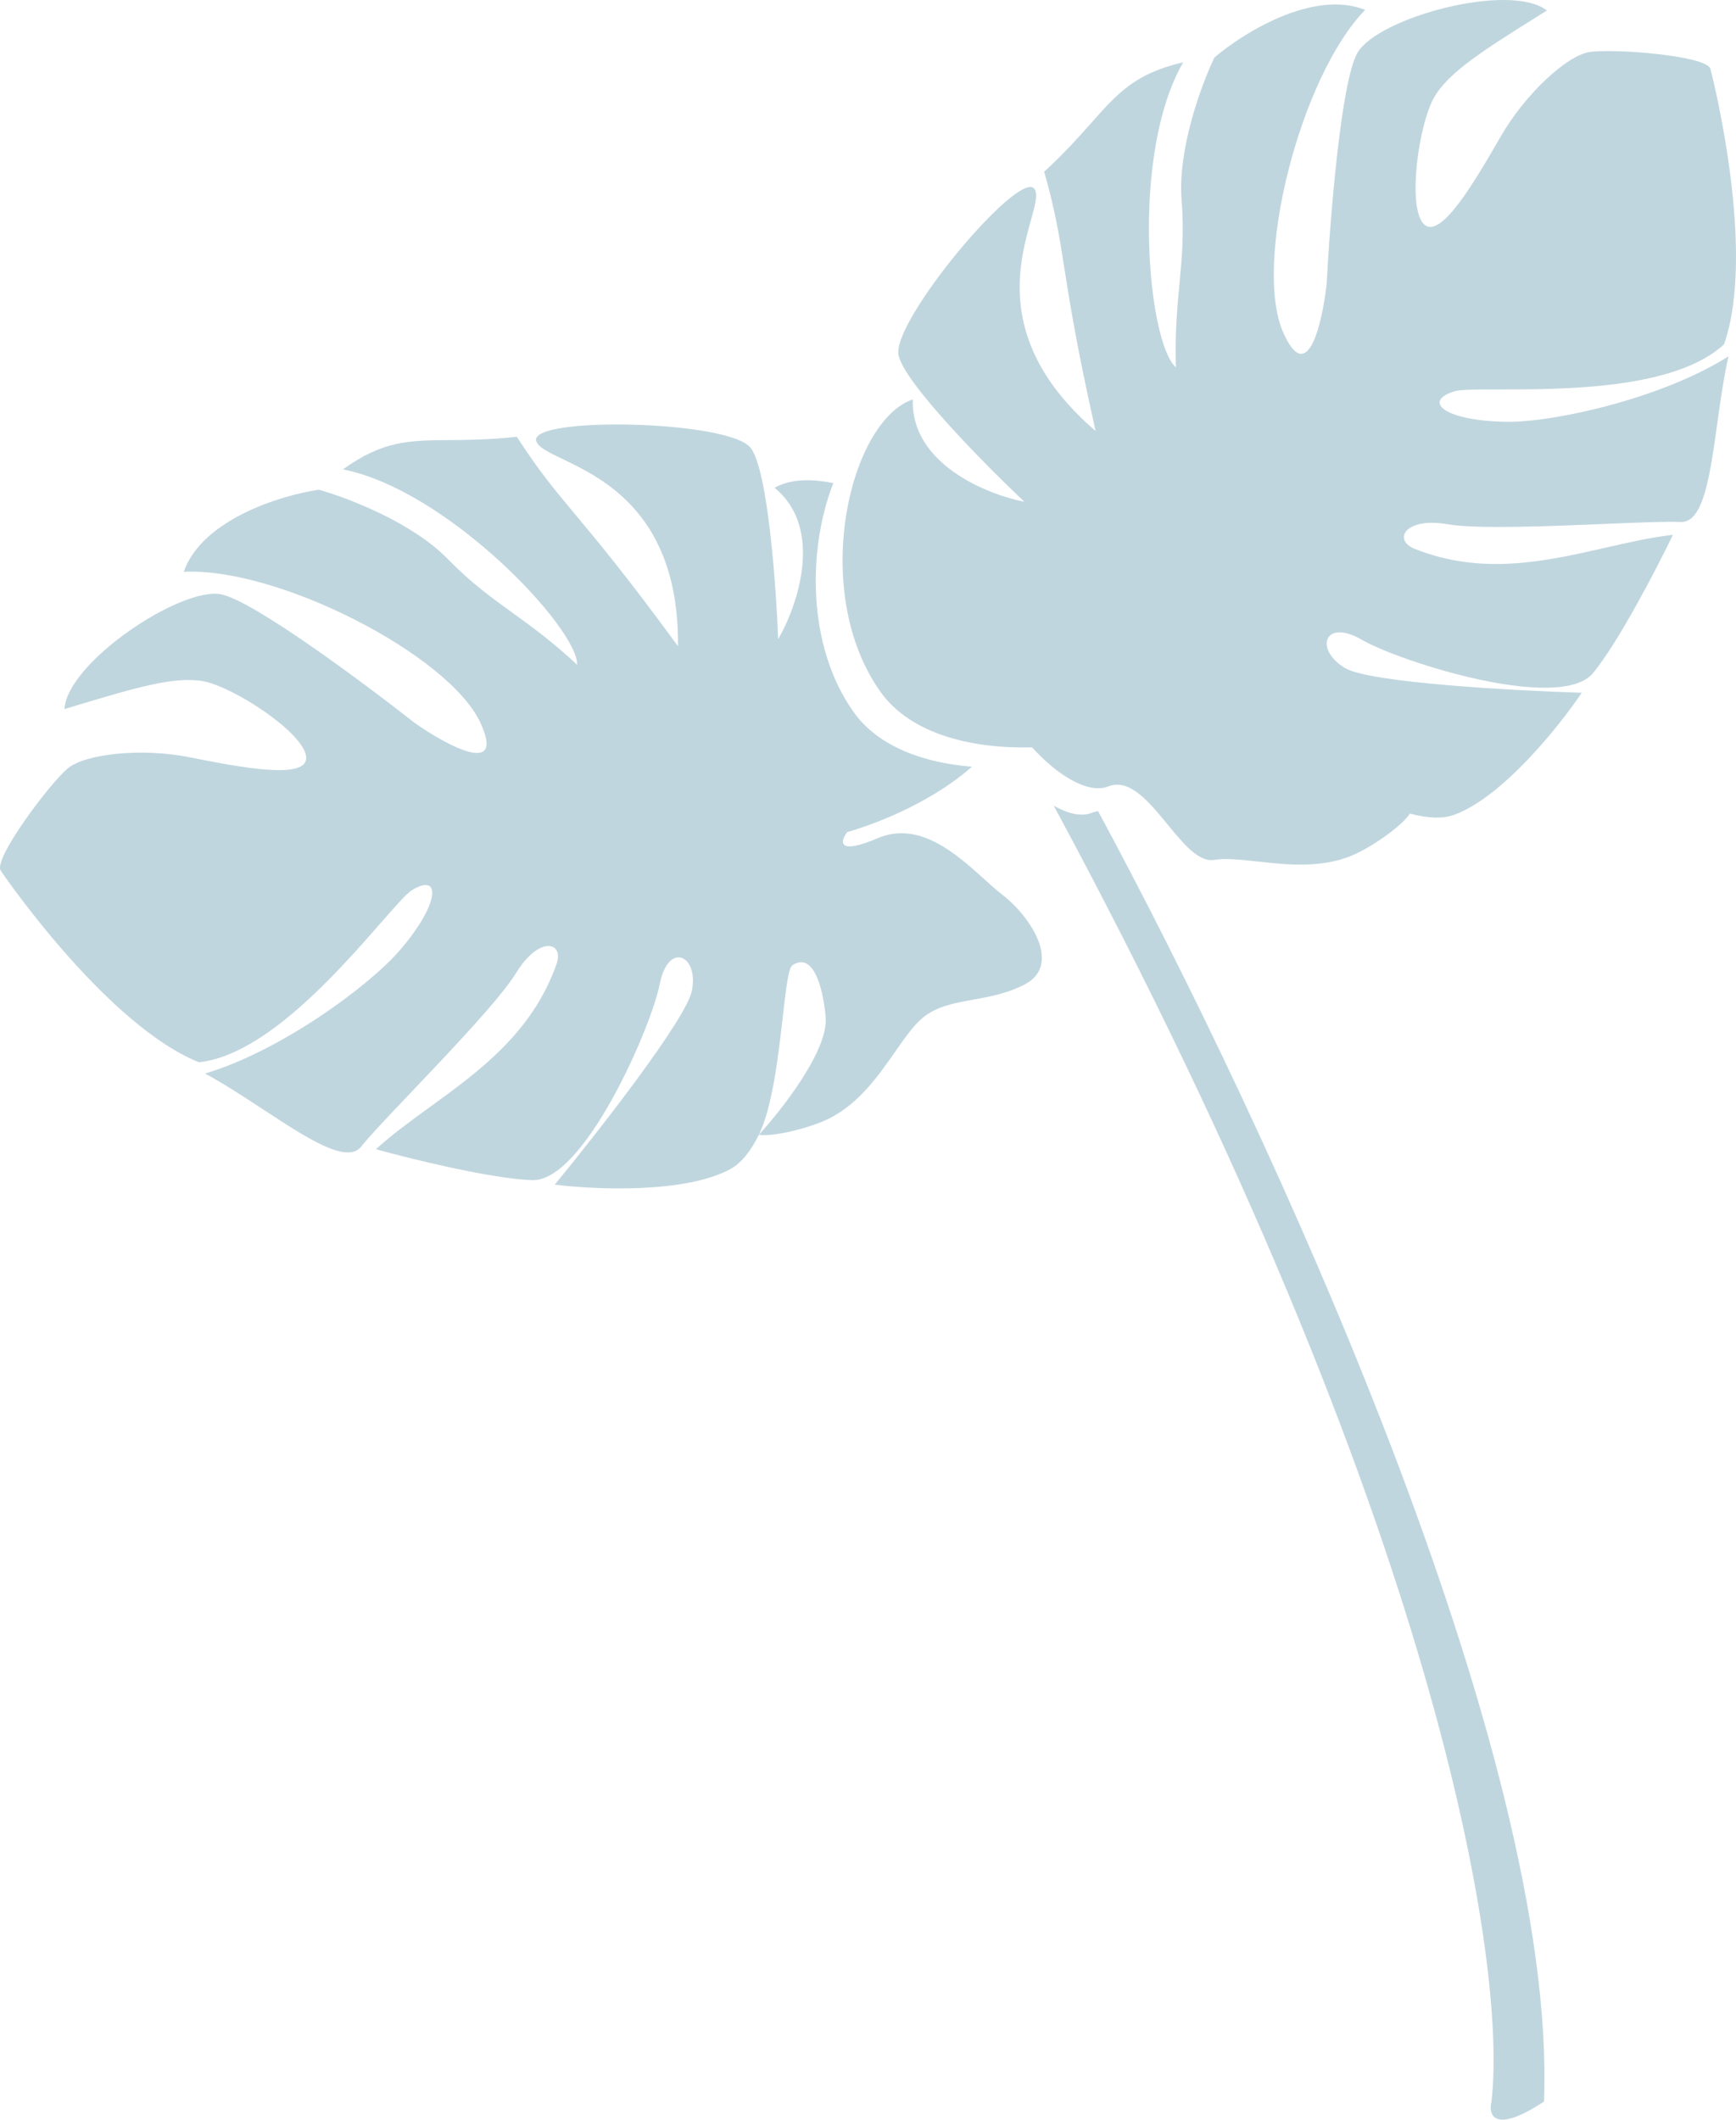
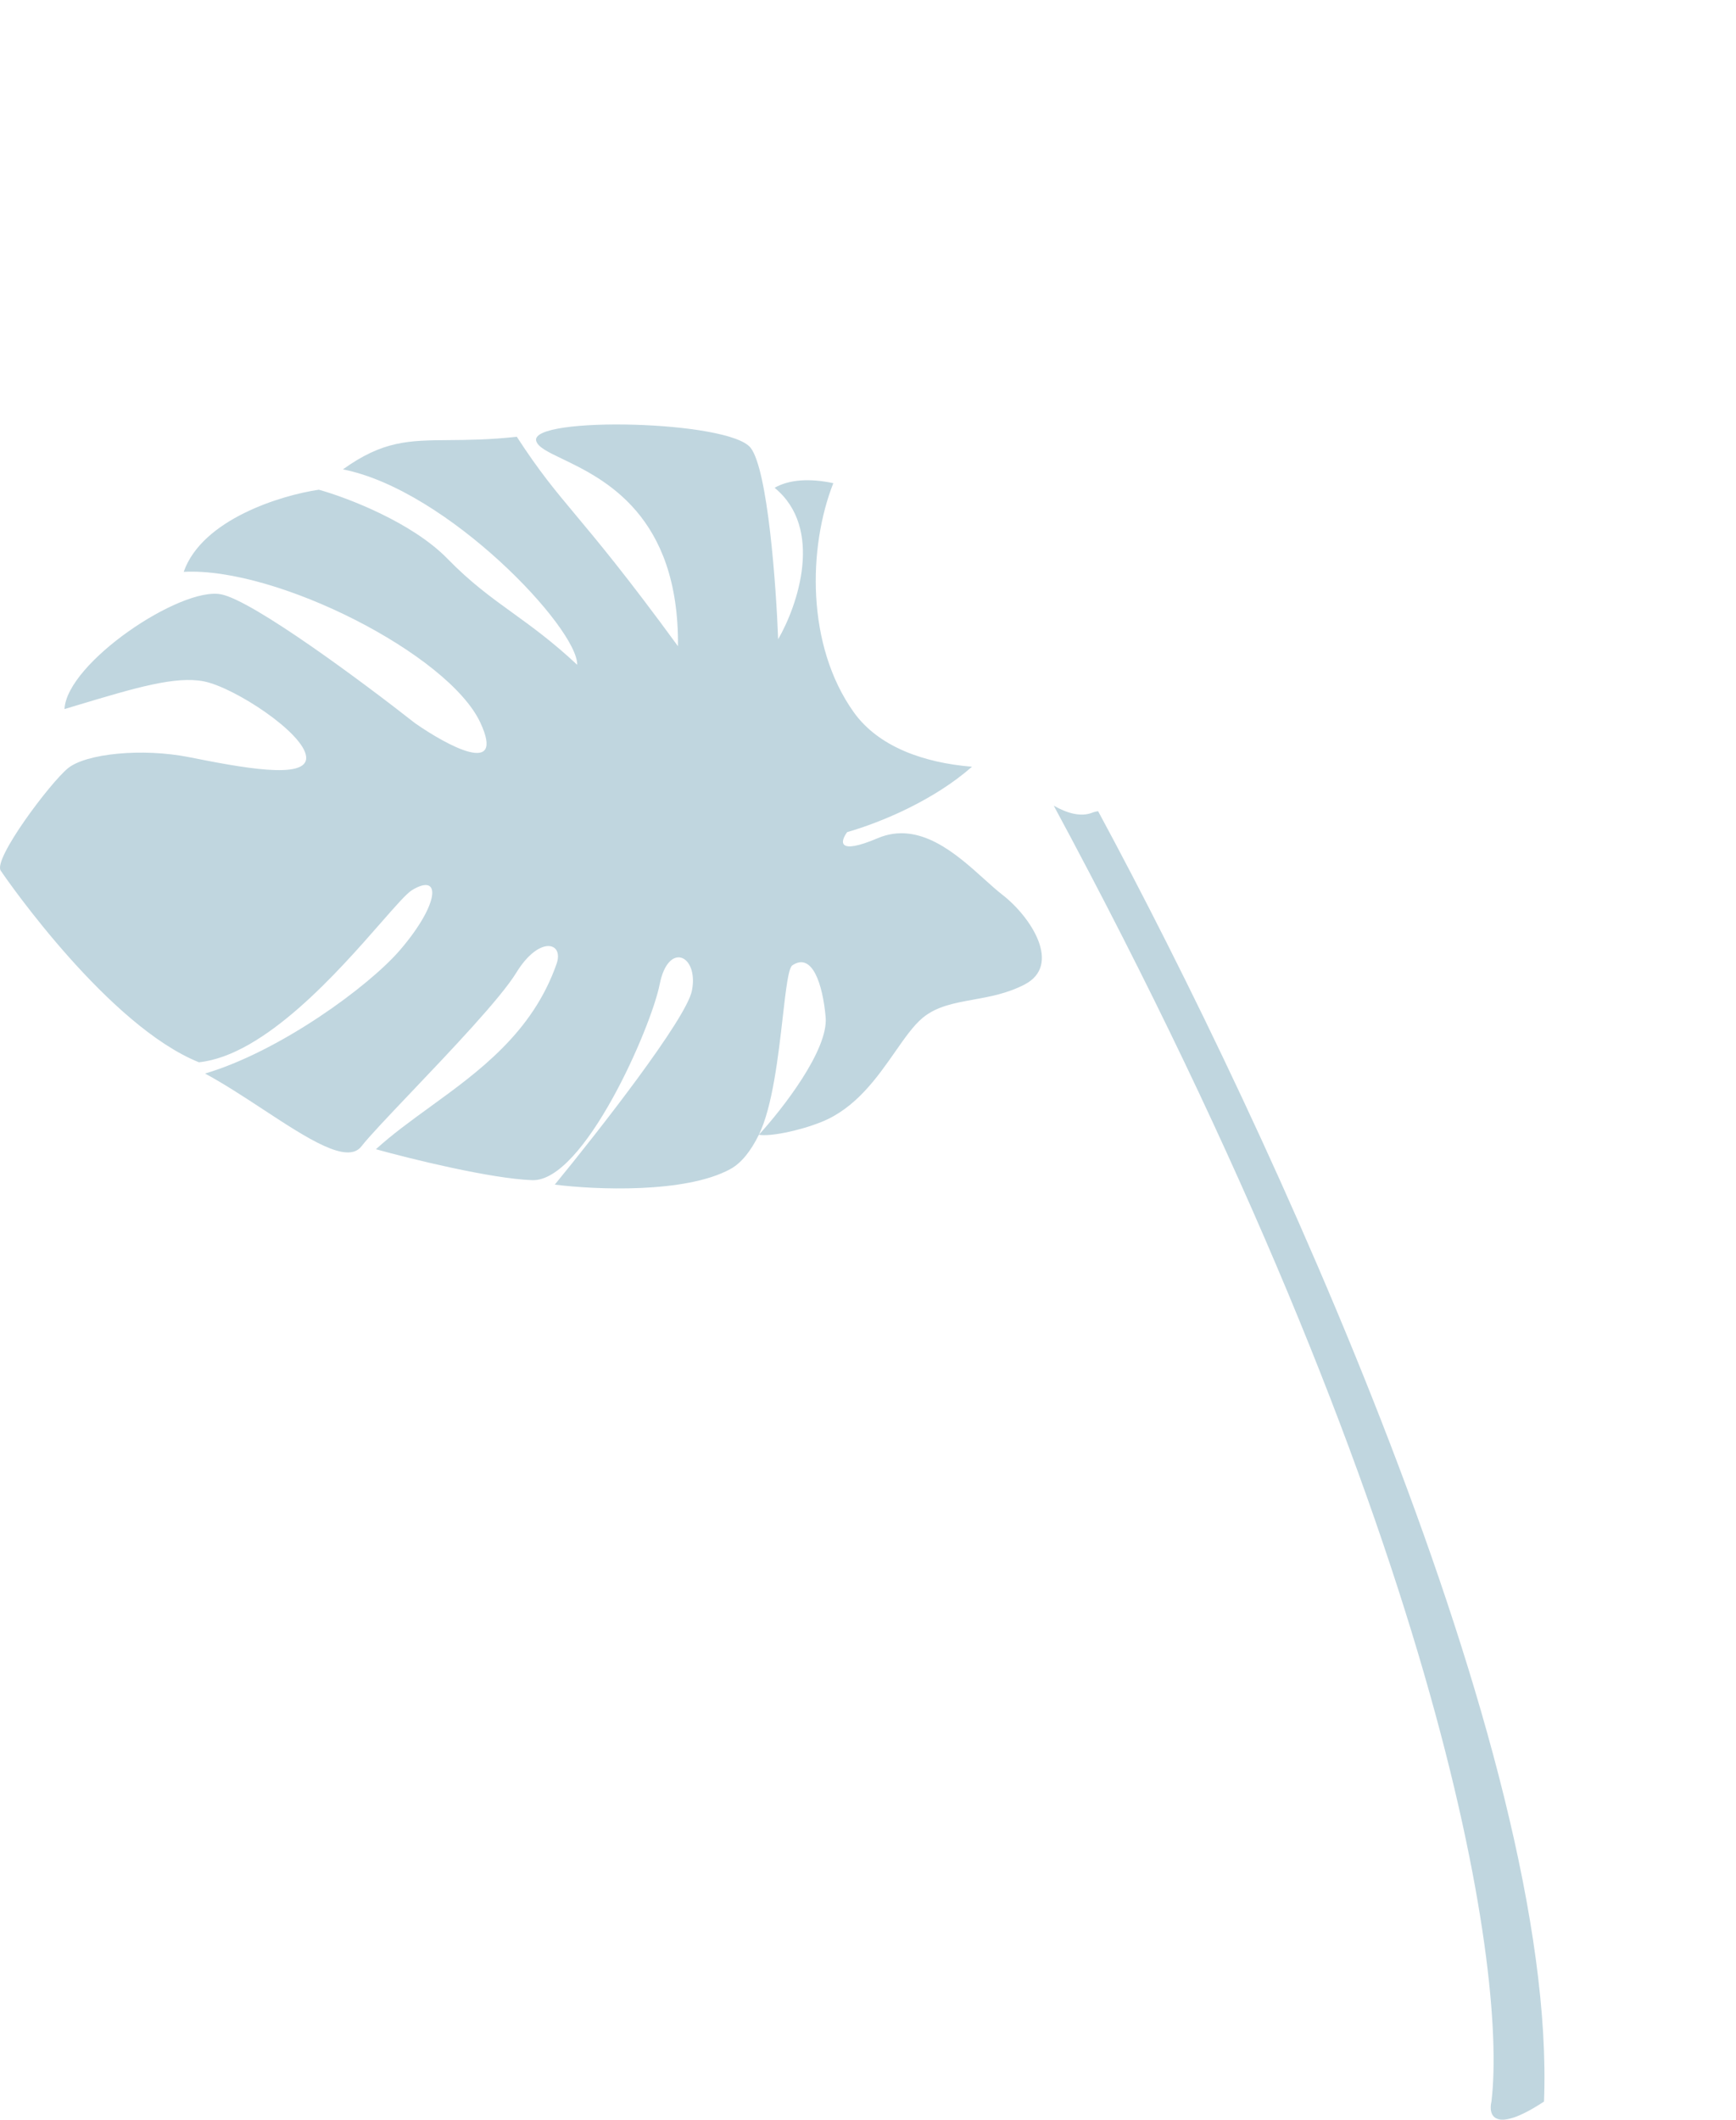
<svg xmlns="http://www.w3.org/2000/svg" width="466" height="569" viewBox="0 0 466 569" fill="none">
-   <path d="M236.361 185.73C244.52 197.176 261.058 201.028 277.058 200.623C283.485 207.757 291.865 213.313 297.536 211.096C303.206 208.88 308.398 215.205 313.386 221.28C317.65 226.475 321.764 231.487 325.901 230.825C329.042 230.322 333.082 230.766 337.588 231.261C345.957 232.181 355.933 233.277 364.737 228.81C370.732 225.768 377.031 220.835 378.442 218.39C383.028 219.62 387.18 219.889 390.43 218.694C403.358 213.937 418.591 194.893 424.591 185.966C406.255 185.392 367.904 183.274 361.184 179.392C352.784 174.541 355.284 165.799 365.593 171.753C375.902 177.707 418.934 191.357 427.677 180.619C434.672 172.028 444.847 152.338 449.061 143.567C443.265 144.216 437.248 145.589 431.034 147.006C415.075 150.647 397.821 154.582 379.701 147.307C373.915 144.983 377.003 138.75 388.59 140.727C396.497 142.076 415.813 141.269 431.196 140.626C440.158 140.252 447.785 139.934 451.045 140.129C457.234 140.501 458.995 127.87 460.959 113.774C461.806 107.698 462.691 101.351 463.985 95.655C446.326 106.846 417.411 113.37 404.462 113.225C388.276 113.043 381.515 107.885 390.335 105.065C391.951 104.548 396.412 104.546 402.44 104.544C419.689 104.537 449.774 104.526 462.796 92.422C471.382 67.841 460.101 22.11 459.133 18.495C458.165 14.88 432.799 12.962 426.614 13.974C420.43 14.986 409.319 25.418 402.944 36.463C396.111 48.304 386.631 64.729 382.168 60.113C377.704 55.498 380.81 33.355 384.999 26.098C388.891 19.353 398.542 13.296 412.079 4.8C413.109 4.153 414.161 3.493 415.235 2.817C405.425 -4.886 369.891 4.639 364.38 14.189C359.971 21.828 357.036 58.67 356.12 76.136C354.961 86.671 351.008 104.047 344.468 89.269C336.293 70.796 348.985 20.576 366.455 2.655C352.567 -2.922 333.688 8.855 325.984 15.44C322.599 22.482 316.097 39.982 317.174 53.642C317.88 62.594 317.258 69.24 316.596 76.305C315.996 82.715 315.364 89.469 315.661 98.605C308.143 92.225 303.283 41.544 317.612 16.716C304.725 19.728 300.126 24.904 292.946 32.983C289.634 36.71 285.772 41.056 280.294 46.092C283.325 56.816 284.305 63.063 285.686 71.859C287.126 81.035 289.002 92.985 294.093 115.687C267.406 92.736 273.413 71.099 276.711 59.219C277.87 55.044 278.695 52.074 277.649 50.676C273.626 45.296 239.374 86.12 241.193 95.319C242.647 102.678 264.322 124.636 274.978 134.695C264.76 132.698 244.465 124.405 245.023 107.208C227.879 113.094 217.23 158.892 236.361 185.73Z" fill="#C0D6DF" />
  <path d="M294.773 217.76C340.752 302.919 418.116 470.438 414.463 564.129C401.06 572.951 399.473 567.805 400.354 564.129C404.665 528.197 386.811 409.166 282.86 216.267C286.576 218.396 290.21 219.313 293.127 218.173C293.68 217.956 294.229 217.821 294.773 217.76Z" fill="#C0D6DF" />
  <path fill-rule="evenodd" clip-rule="evenodd" d="M260.912 205.817C247.984 204.761 235.8 200.475 229.162 191.163C216.42 173.287 216.889 147.001 223.689 129.698C217.442 128.372 211.875 128.675 207.93 130.941C221.234 141.847 214.107 162.587 208.88 171.594C208.33 156.948 206.087 126.17 201.509 120.229C195.786 112.802 142.521 111.703 143.918 118.274C144.281 119.982 147.058 121.318 150.962 123.194C162.07 128.535 182.303 138.262 181.993 173.467C168.269 154.684 160.514 145.402 154.561 138.275C148.852 131.442 144.799 126.591 138.728 117.247C131.331 118.054 125.52 118.1 120.534 118.139C109.729 118.223 102.806 118.278 92.054 125.995C120.167 131.558 155.091 168.593 154.939 178.455C148.263 172.215 142.765 168.242 137.549 164.473C131.799 160.318 126.39 156.41 120.12 149.983C110.553 140.177 93.108 133.547 85.581 131.458C75.554 132.921 54.262 139.378 49.311 153.506C74.297 152.155 120.433 175.673 128.945 193.993C135.755 208.649 120.081 200.182 111.393 194.116C97.651 183.304 68.004 161.251 59.354 159.539C48.541 157.4 17.975 177.878 17.309 190.336C18.525 189.972 19.714 189.615 20.878 189.266C36.184 184.67 47.097 181.393 54.734 182.904C62.952 184.53 81.654 196.774 82.186 203.174C82.719 209.574 64.121 205.893 50.713 203.24C38.207 200.765 23.041 202.26 18.208 206.25C13.374 210.239 -1.888 230.599 0.194 233.708C2.276 236.818 29.248 275.427 53.393 285.15C71.073 283.318 90.894 260.677 102.259 247.695C106.23 243.159 109.169 239.802 110.623 238.925C118.552 234.143 117.98 242.629 107.457 254.934C99.039 264.778 75.09 282.25 55.042 288.174C60.178 290.951 65.536 294.465 70.664 297.829C82.561 305.632 93.223 312.625 97.019 307.721C99.019 305.138 104.281 299.606 110.464 293.106C121.078 281.948 134.405 267.938 138.598 261.097C144.742 251.072 151.464 252.852 149.401 258.738C142.942 277.17 128.619 287.568 115.37 297.185C110.212 300.93 105.217 304.556 100.912 308.492C110.285 311.096 131.797 316.402 142.866 316.794C156.701 317.284 174.772 275.899 177.082 264.216C179.392 252.534 187.615 256.409 185.732 265.928C184.227 273.543 160.564 303.81 148.921 317.992C159.588 319.354 183.945 320.427 196.036 313.827C199.076 312.168 201.608 308.865 203.703 304.602C206.471 305.15 214.33 303.657 220.566 301.147C229.725 297.46 235.47 289.228 240.29 282.322C242.884 278.604 245.211 275.27 247.658 273.237C251.407 270.121 256.131 269.267 261.251 268.341C265.679 267.54 270.403 266.686 275.049 264.269C285.068 259.058 276.827 246.187 269.032 240.149C267.56 239.009 265.943 237.551 264.196 235.977C256.687 229.209 246.767 220.27 235.624 224.995C224.635 229.654 225.567 225.852 227.406 223.369C236.819 220.67 250.826 214.701 260.912 205.817ZM221.631 273.032C220.852 264.245 218.058 255.532 212.696 259.124C211.623 259.843 210.966 265.588 210.122 272.975C208.928 283.427 207.358 297.166 203.703 304.602C210.004 297.74 222.41 281.819 221.631 273.032Z" fill="#C0D6DF" />
</svg>